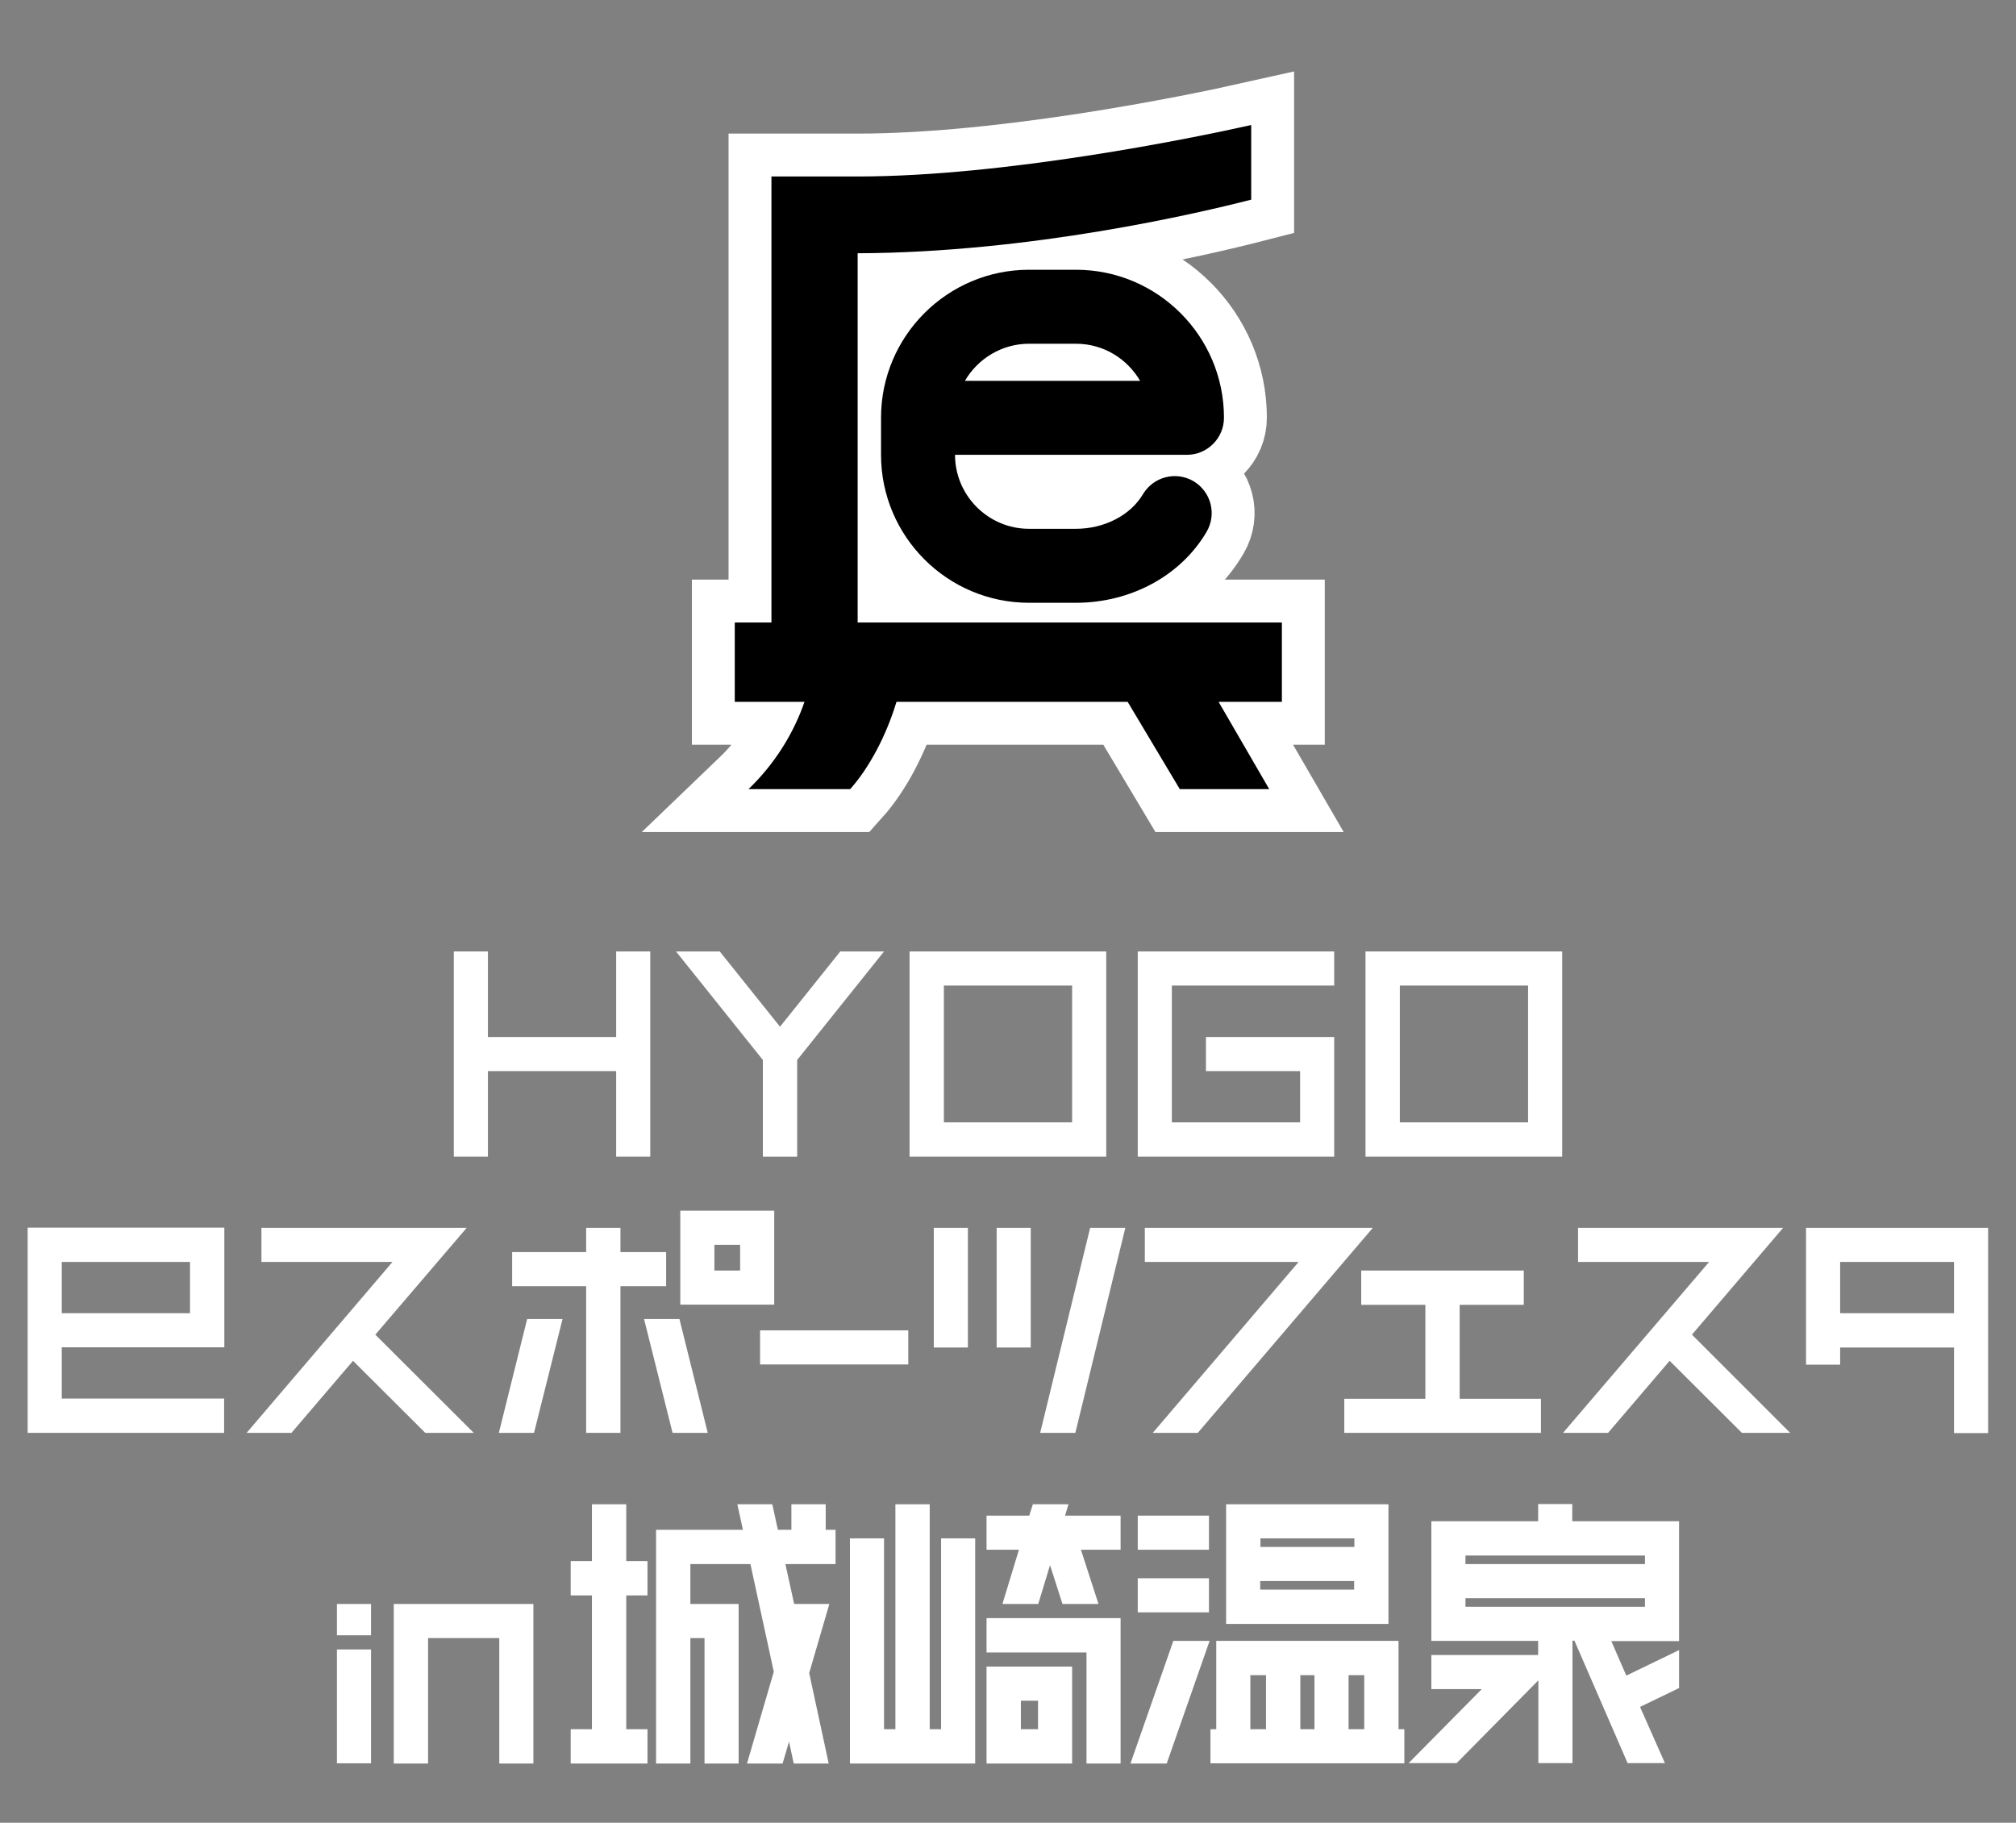
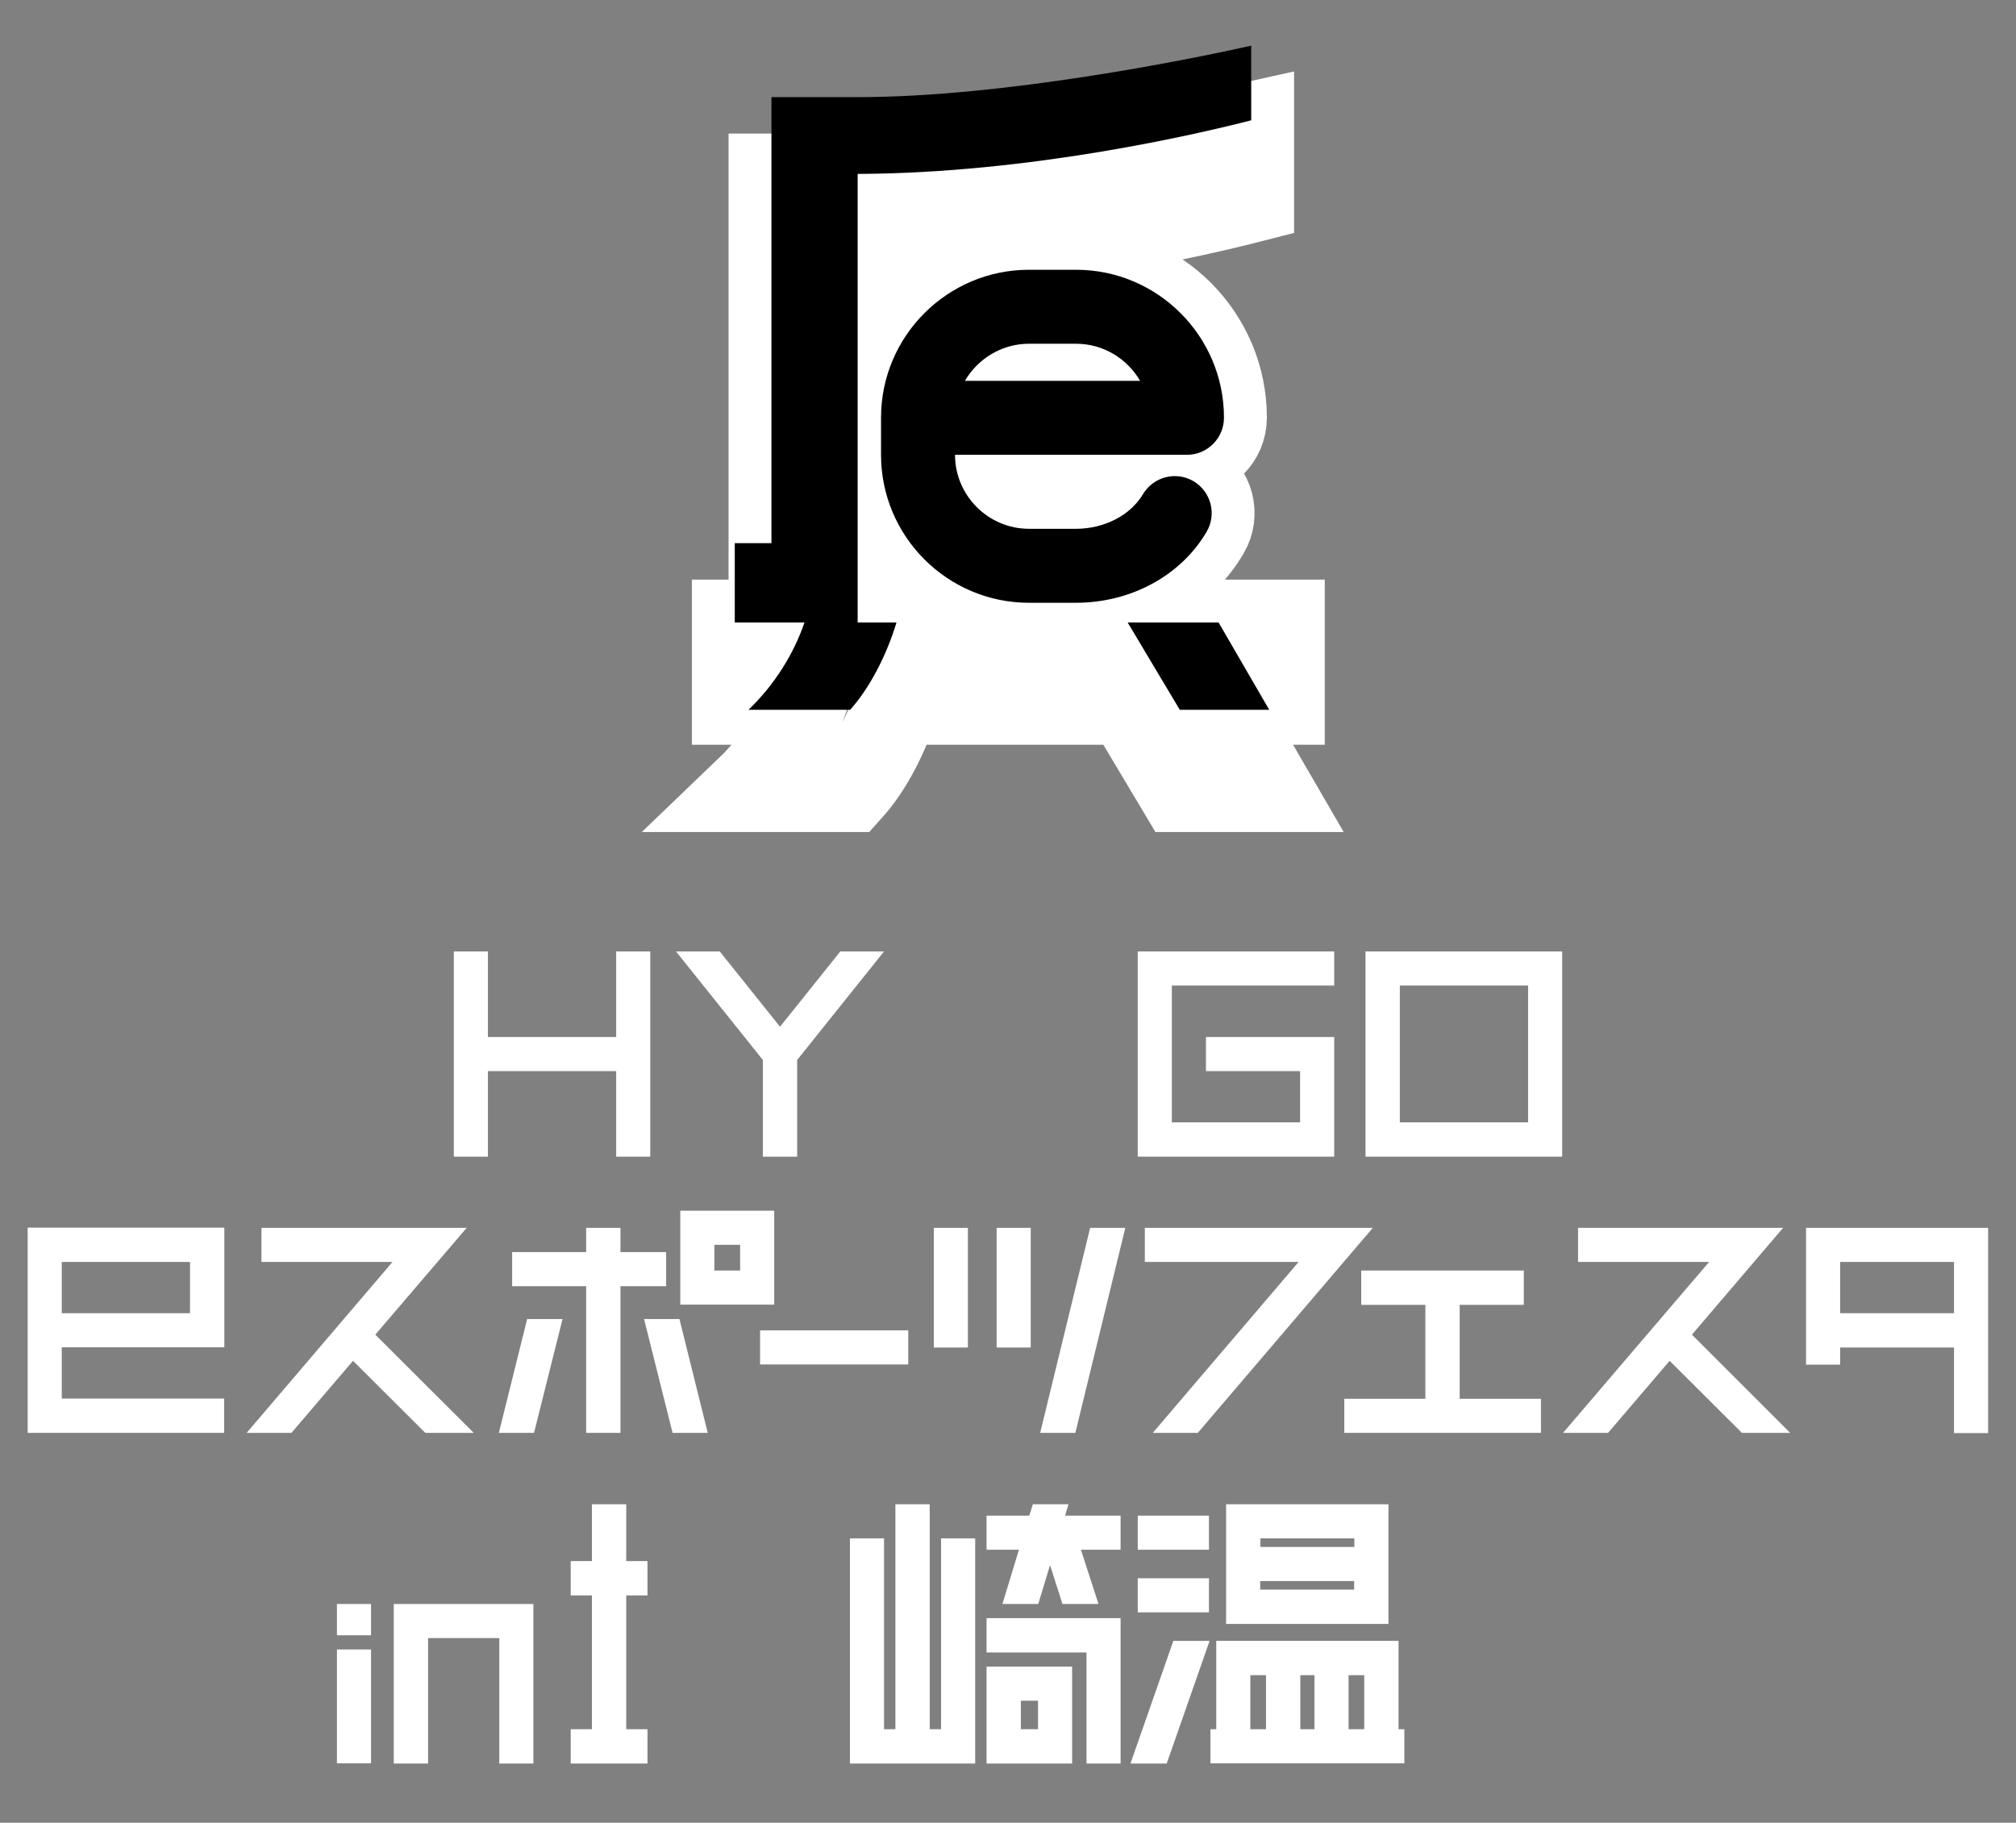
<svg xmlns="http://www.w3.org/2000/svg" version="1.1" id="レイヤー_1" x="0px" y="0px" viewBox="0 0 940 850" style="enable-background:new 0 0 940 850;" xml:space="preserve">
  <rect x="0" y="0" width="940" height="850" fill="#808080" stroke="none" />
  <style type="text/css">
	.st0{fill:none;}
	.st1{fill:#FFFFFF;}
	.st2{fill:none;stroke:#FFFFFF;stroke-width:40;stroke-miterlimit:10;}
</style>
  <rect y="0.5" class="st0" width="940" height="850" />
  <g>
    <g>
      <path class="st1" d="M104.6,668.2H12.9v-95.7h91.7v55.8H28.8v23.9h75.7V668.2z M28.8,612.4h59.8v-23.9H28.8V612.4z" />
      <rect x="354.4" y="620.4" class="st1" width="69.1" height="15.9" />
      <g>
        <polygon class="st1" points="640.1,572.6 533.8,572.6 533.8,588.5 605.5,588.5 537.5,668.2 558.5,668.2    " />
      </g>
      <g>
        <polygon class="st1" points="788.9,622.4 831.4,572.6 735.8,572.6 735.8,588.5 796.9,588.5 728.8,668.2 749.8,668.2 778.5,634.6      812.2,668.2 834.7,668.2    " />
      </g>
      <rect x="435.4" y="572.6" class="st1" width="15.9" height="55.8" />
      <rect x="464.7" y="572.6" class="st1" width="15.9" height="55.8" />
      <polygon class="st1" points="680.6,652.3 680.6,608.5 710.5,608.5 710.5,592.5 634.7,592.5 634.7,608.5 664.6,608.5 664.6,652.3     626.8,652.3 626.8,668.2 718.5,668.2 718.5,652.3   " />
      <path class="st1" d="M842.1,572.6v63.8H858v-8h53.1v39.9h15.9v-95.7H842.1z M858,612.4v-23.9h53.1v23.9H858z" />
      <g>
        <polygon class="st1" points="175,622.4 217.6,572.6 121.9,572.6 121.9,588.5 183,588.5 115,668.2 135.9,668.2 164.6,634.6      198.3,668.2 220.9,668.2    " />
      </g>
      <g>
        <polygon class="st1" points="508.3,572.6 485,668.2 501.4,668.2 524.7,572.6    " />
      </g>
      <g>
        <polygon class="st1" points="310.6,599.8 310.6,583.9 289.3,583.9 289.3,572.6 273.3,572.6 273.3,583.9 238.8,583.9 238.8,599.8      273.3,599.8 273.3,668.2 289.3,668.2 289.3,599.8    " />
        <path class="st1" d="M317.2,564.6v43.8h43.8v-43.8H317.2z M345.1,592.5h-12v-12h12V592.5z" />
        <polygon class="st1" points="232.6,668.2 249,668.2 262.3,615.1 245.8,615.1    " />
        <polygon class="st1" points="300.3,615.1 313.6,668.2 330,668.2 316.8,615.1    " />
      </g>
    </g>
    <g>
-       <path class="st1" d="M515.8,539.4h-91.7v-95.7h91.7V539.4z M440.1,523.4h59.8v-63.8h-59.8V523.4z" />
      <path class="st1" d="M728.4,539.4h-91.7v-95.7h91.7V539.4z M652.7,523.4h59.8v-63.8h-59.8V523.4z" />
      <polygon class="st1" points="622.1,539.4 530.5,539.4 530.5,443.7 622.1,443.7 622.1,459.6 546.4,459.6 546.4,523.4 606.2,523.4     606.2,499.5 562.3,499.5 562.3,483.6 622.1,483.6   " />
      <polygon class="st1" points="287.3,443.7 287.3,483.6 227.5,483.6 227.5,443.7 211.6,443.7 211.6,539.4 227.5,539.4 227.5,499.5     287.3,499.5 287.3,539.4 303.2,539.4 303.2,443.7   " />
      <polygon class="st1" points="412.2,443.7 391.8,443.7 363.7,478.8 335.6,443.7 315.2,443.7 355.7,494.3 355.7,539.4 371.7,539.4     371.7,494.3   " />
    </g>
    <g>
      <g>
        <g>
          <polygon class="st1" points="460,770.6 506.6,770.6 506.6,822.4 522.5,822.4 522.5,754.6 460,754.6     " />
          <polygon class="st1" points="438.8,806.4 433.5,806.4 433.5,701.5 417.5,701.5 417.5,806.4 412.2,806.4 412.2,717.4       396.3,717.4 396.3,822.4 454.7,822.4 454.7,717.4 438.8,717.4     " />
          <polygon class="st1" points="496.6,706.8 498.2,701.5 481.6,701.5 479.9,706.8 460,706.8 460,722.7 475.1,722.7 467.4,748       484.1,748 489.6,729.9 495.4,748 512.2,748 504,722.7 522.5,722.7 522.5,706.8     " />
          <path class="st1" d="M460,822.4h39.9v-45.2H460V822.4z M476,793.1h8v13.3h-8V793.1z" />
        </g>
        <g>
          <polygon class="st1" points="292,701.5 276,701.5 276,728 266.1,728 266.1,744 276,744 276,806.4 266.1,806.4 266.1,822.4       301.9,822.4 301.9,806.4 292,806.4 292,744 301.9,744 301.9,728 292,728     " />
-           <polygon class="st1" points="389.6,729.4 389.6,713.4 385,713.4 385,701.5 369,701.5 369,713.4 362.7,713.4 360.1,701.5       343.8,701.5 346.4,713.4 305.9,713.4 305.9,822.4 321.9,822.4 321.9,763.9 328.5,763.9 328.5,822.4 344.4,822.4 344.4,748       321.9,748 321.9,729.4 349.9,729.4 360.8,779.6 348.3,822.4 364.9,822.4 367.9,812.2 370.1,822.4 386.4,822.4 377.3,780.2       386.7,748 370.3,748 366.2,729.4     " />
        </g>
        <g>
          <rect x="530.5" y="706.8" class="st1" width="33.2" height="15.9" />
          <rect x="530.5" y="736" class="st1" width="33.2" height="15.9" />
          <path class="st1" d="M647.4,701.5h-75.7v55.8h75.7V701.5z M631.5,717.4v4h-43.8v-4H631.5z M587.6,741.3v-4h43.8v4H587.6z" />
          <path class="st1" d="M652.1,806.4v-41.2h-85v41.2h-2.7v15.9h90.4v-15.9H652.1z M636.1,806.4h-7.3v-25.2h7.3V806.4z M612.9,806.4      h-6.6v-25.2h6.6V806.4z M583,781.2h7.3v25.2H583V781.2z" />
          <polygon class="st1" points="527.1,822.4 544,822.4 564,765.2 547.1,765.2     " />
        </g>
-         <path class="st1" d="M782.9,765.2v-55.8h-49.8v-8h-15.9v8h-49.8v55.8h49.8v6.6h-49.8v15.9h23.5l-34.1,34.5h22.4l38.1-38.6v38.6     h15.9v-57.1h0.9l24.8,57.1h17.4L764.7,796l18.2-8.8v-17.7l-24.6,11.9l-7-16.1H782.9z M767,725.4v4h-83.7v-4H767z M683.3,745.3     H767v4h-83.7V745.3z" />
      </g>
      <g>
        <g>
          <rect x="157.1" y="769.2" class="st1" width="15.9" height="53.1" />
          <rect x="157.1" y="748" class="st1" width="15.9" height="14.6" />
        </g>
        <polygon class="st1" points="248.7,822.4 232.8,822.4 232.8,763.9 199.6,763.9 199.6,822.4 183.6,822.4 183.6,748 248.7,748         " />
      </g>
    </g>
    <g>
      <g>
        <path class="st2" d="M501.7,281.1h-21.9c-38.1,0-69-31-69-69v-17.3c0-38.1,31-69,69-69h21.9c38.1,0,69,31,69,69     c0,9.5-7.7,17.3-17.3,17.3H445.3l0,0c0,19,15.5,34.5,34.5,34.5h21.9c13.2,0,25.4-6.3,31.2-16.1c4.9-8.2,15.4-10.9,23.6-6.1     c8.2,4.9,10.9,15.4,6.1,23.6C550.6,268.5,527.2,281.1,501.7,281.1z M449.9,177.6h81.7c-6-10.3-17.1-17.3-29.9-17.3h-21.9     C467.1,160.3,455.9,167.3,449.9,177.6z" />
        <g>
          <path class="st2" d="M399.8,290.3h197.9v37h-29.5l23.6,40.7h-41.7l-24.3-40.7H418c-4.7,15.6-12.7,30.8-21.6,40.7h-47.4      c12.2-11.7,21.1-26.1,26.1-40.7h-32.5v-37h17.1v-208h40.2c68.5,0,155.9-17.8,183.5-24v34.8c-24.1,6.2-102.6,24.7-183.5,25V290.3      z" />
        </g>
      </g>
      <g>
        <path d="M501.7,281.1h-21.9c-38.1,0-69-31-69-69v-17.3c0-38.1,31-69,69-69h21.9c38.1,0,69,31,69,69c0,9.5-7.7,17.3-17.3,17.3     H445.3l0,0c0,19,15.5,34.5,34.5,34.5h21.9c13.2,0,25.4-6.3,31.2-16.1c4.9-8.2,15.4-10.9,23.6-6.1c8.2,4.9,10.9,15.4,6.1,23.6     C550.6,268.5,527.2,281.1,501.7,281.1z M449.9,177.6h81.7c-6-10.3-17.1-17.3-29.9-17.3h-21.9     C467.1,160.3,455.9,167.3,449.9,177.6z" />
        <g>
-           <path d="M399.8,290.3h197.9v37h-29.5l23.6,40.7h-41.7l-24.3-40.7H418c-4.7,15.6-12.7,30.8-21.6,40.7h-47.4      c12.2-11.7,21.1-26.1,26.1-40.7h-32.5v-37h17.1v-208h40.2c68.5,0,155.9-17.8,183.5-24v34.8c-24.1,6.2-102.6,24.7-183.5,25V290.3      z" />
+           <path d="M399.8,290.3h197.9h-29.5l23.6,40.7h-41.7l-24.3-40.7H418c-4.7,15.6-12.7,30.8-21.6,40.7h-47.4      c12.2-11.7,21.1-26.1,26.1-40.7h-32.5v-37h17.1v-208h40.2c68.5,0,155.9-17.8,183.5-24v34.8c-24.1,6.2-102.6,24.7-183.5,25V290.3      z" />
        </g>
      </g>
    </g>
  </g>
</svg>